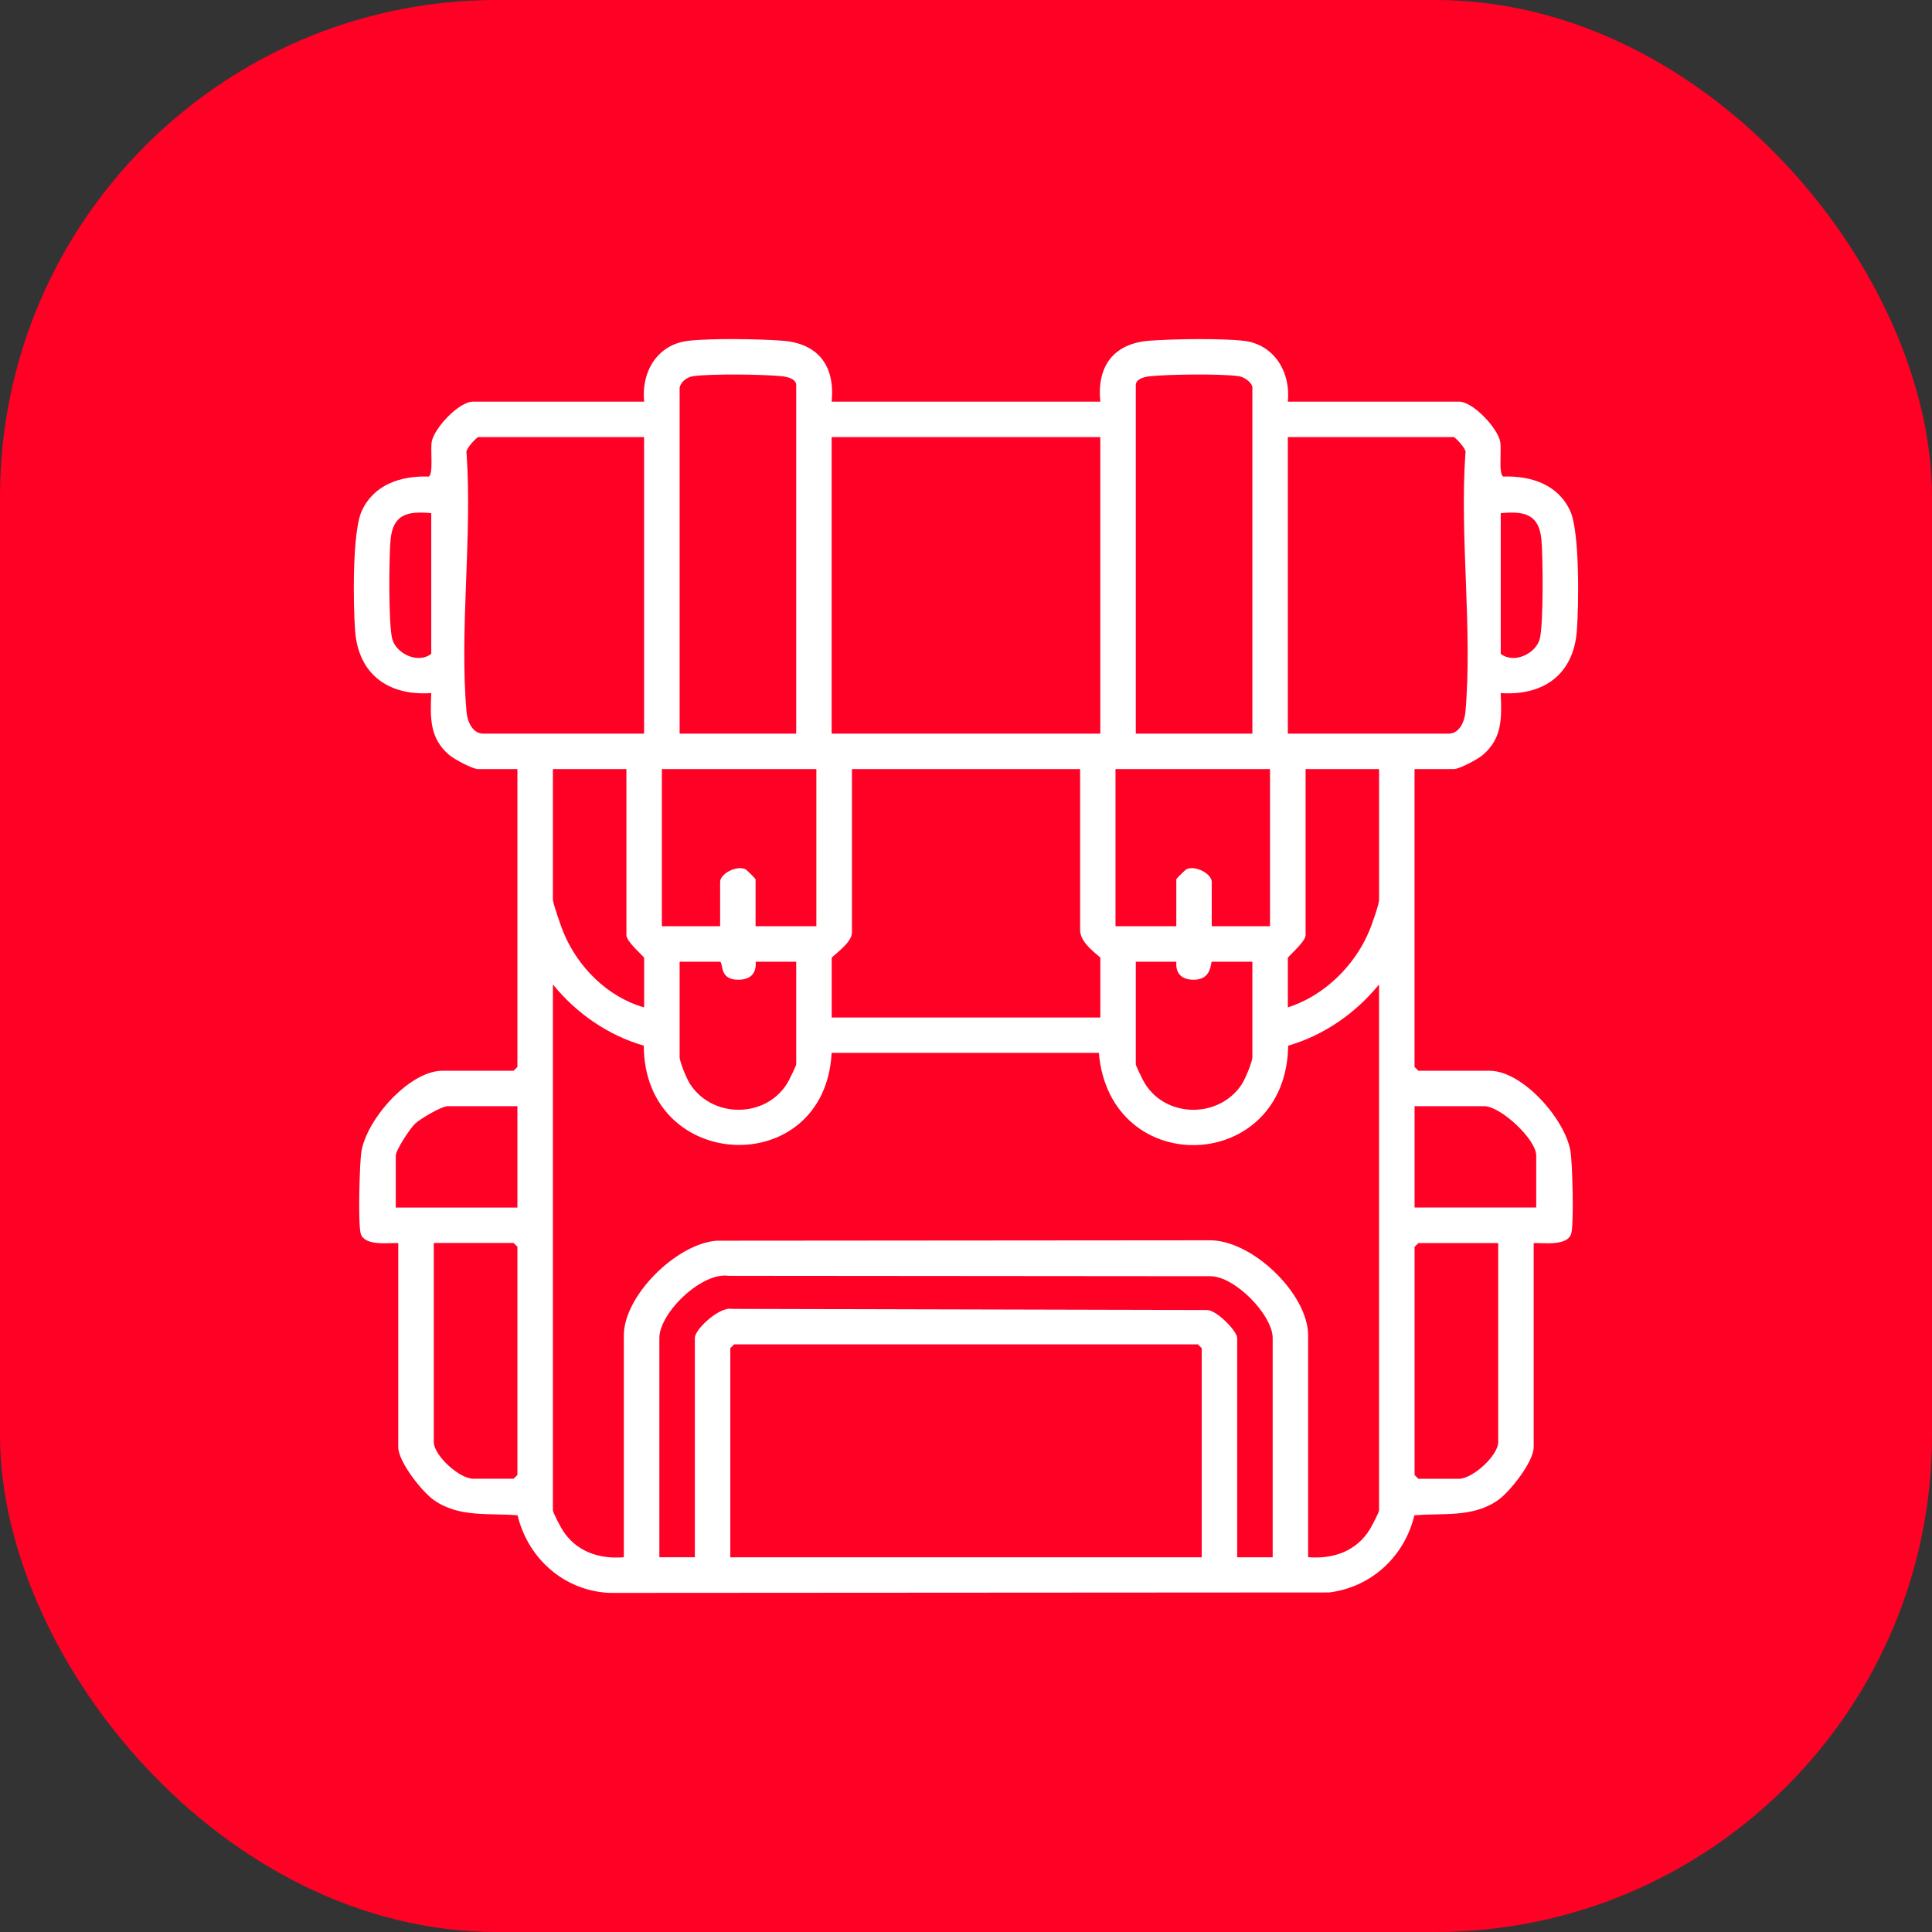
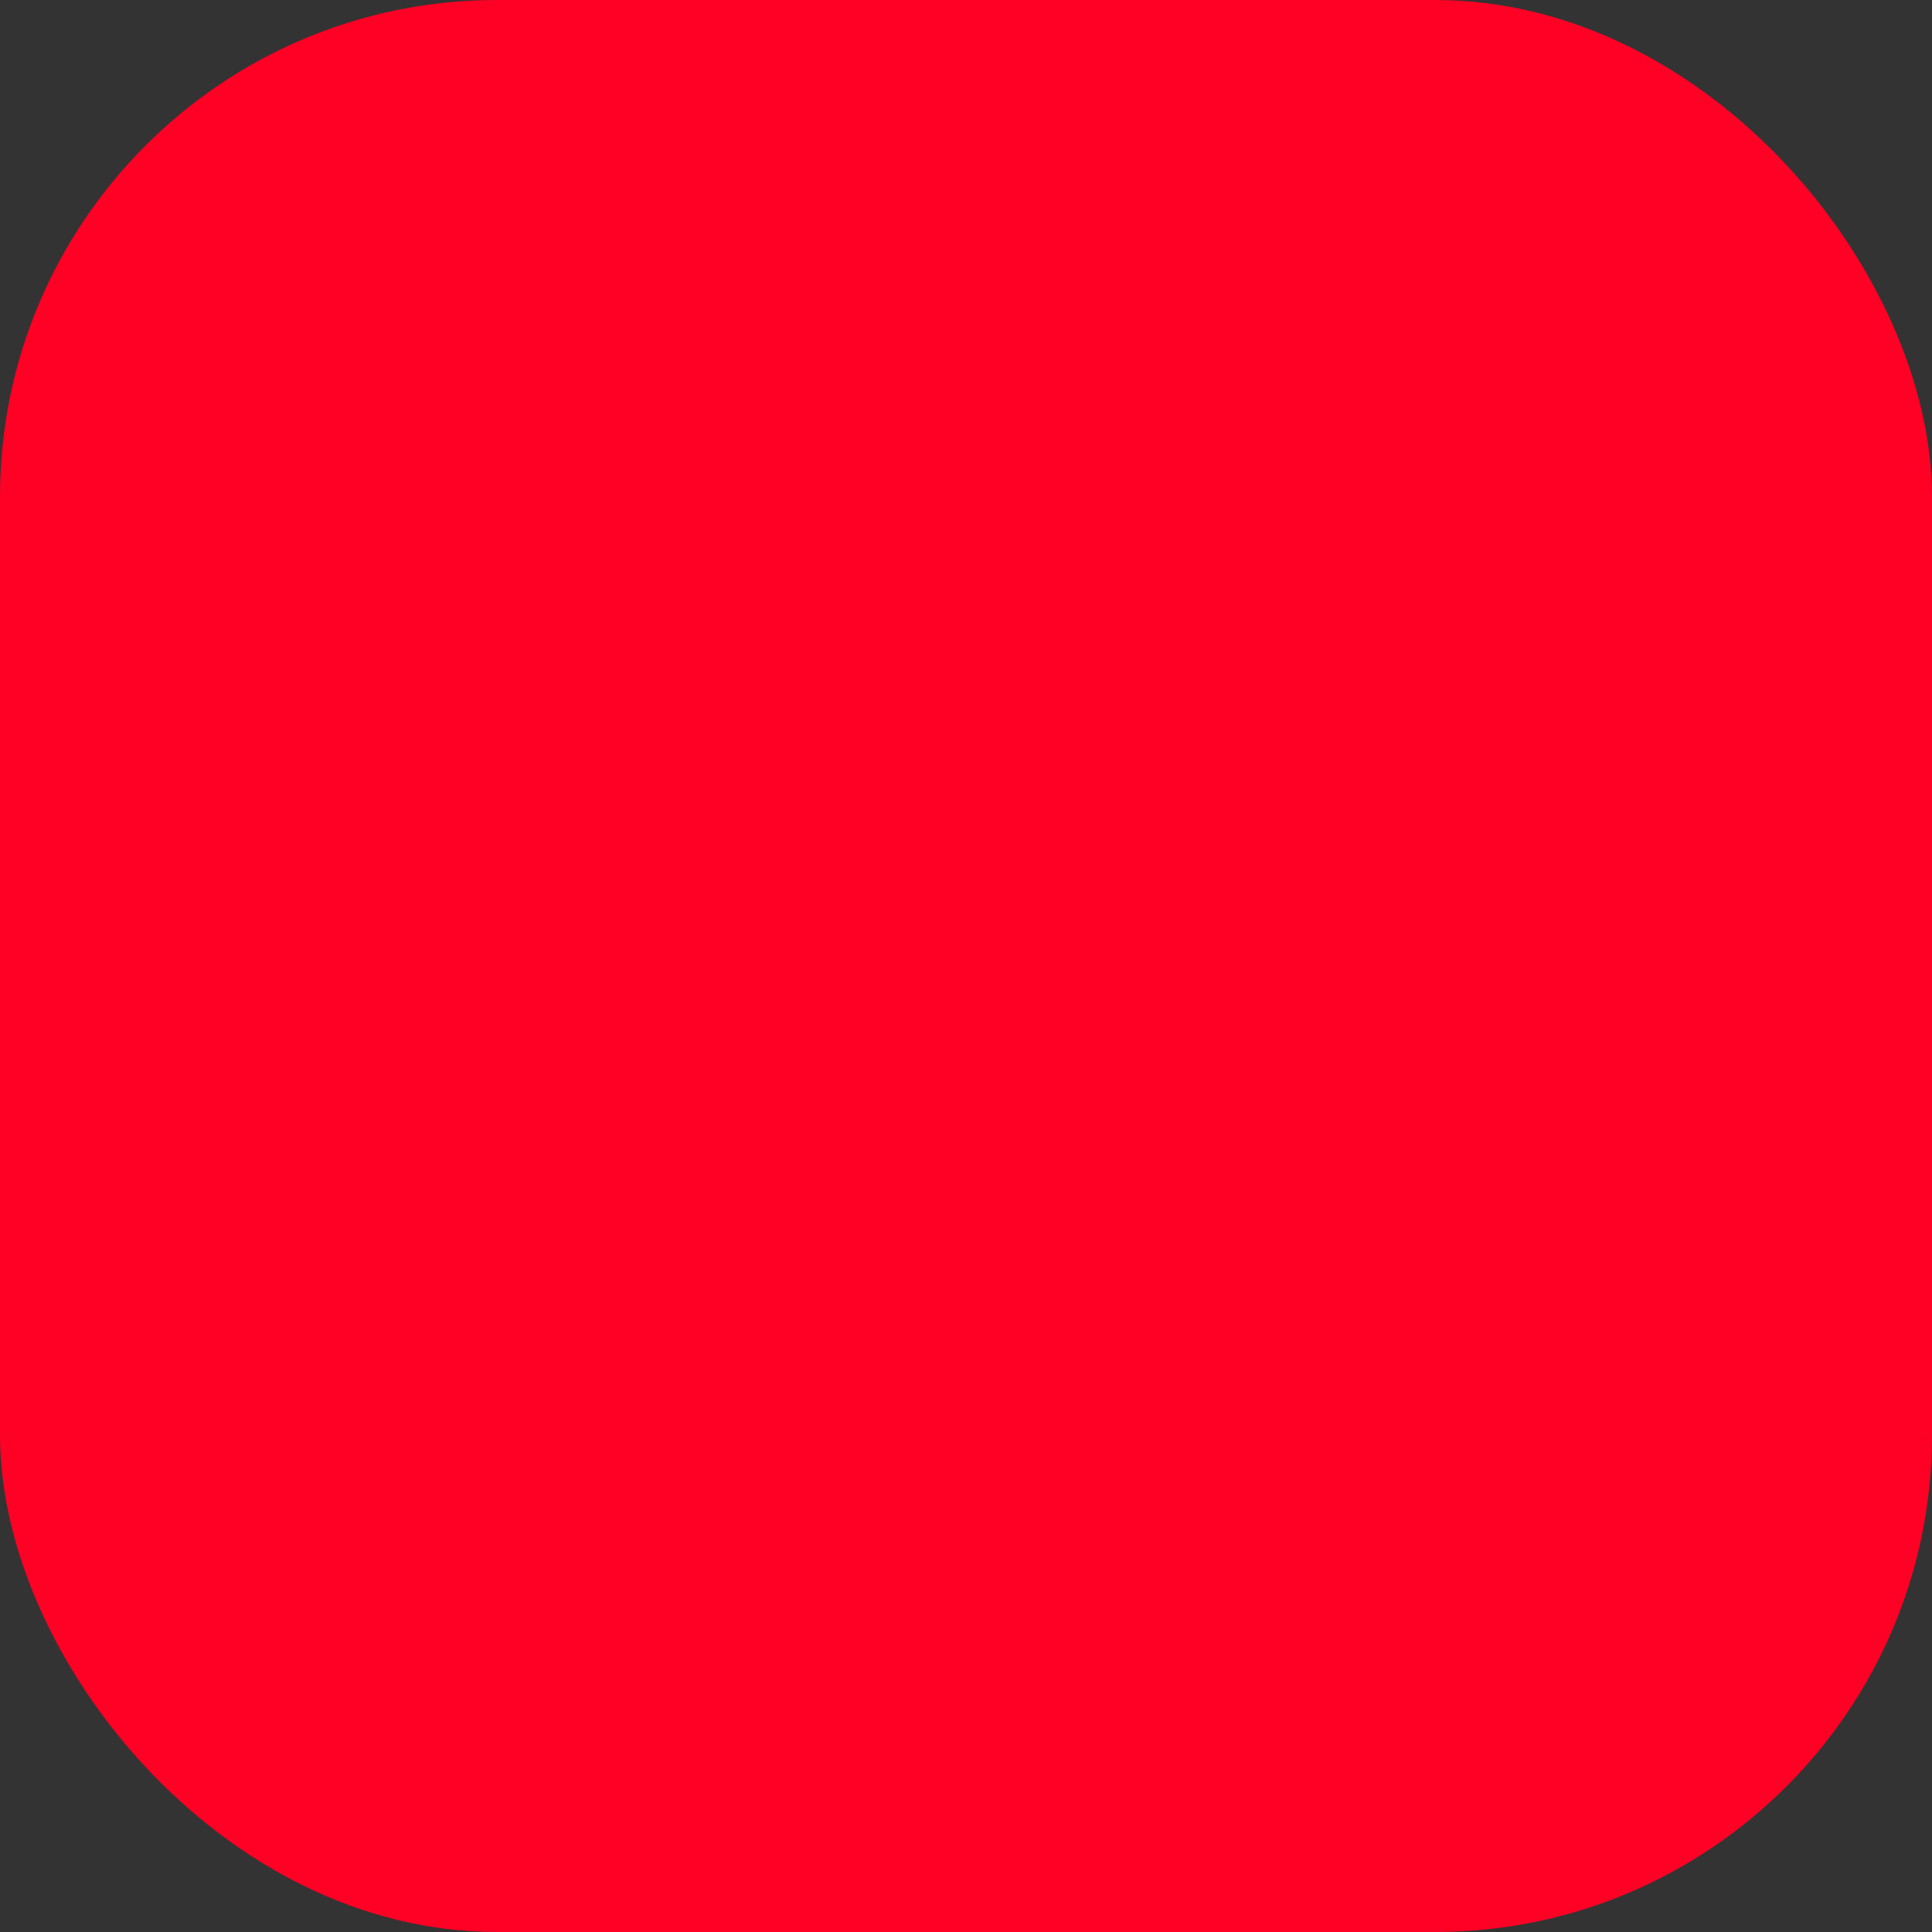
<svg xmlns="http://www.w3.org/2000/svg" id="Capa_2" data-name="Capa 2" viewBox="0 0 435 435">
  <rect x="0" y="0" width="435" height="435" fill="#333333" stroke="none" />
  <defs>
    <style>
      .cls-1 {
        fill: #fff;
      }

      .cls-2 {
        fill: #ff0125;
      }
    </style>
  </defs>
  <g id="Capa_1-2" data-name="Capa 1">
    <rect class="cls-2" y="0" width="435" height="435" rx="111.88" ry="111.88" />
-     <path class="cls-1" d="M145.03,90.43c-.69-6.69,2.96-12.91,9.98-13.7,5.2-.59,15.78-.42,21.14-.02,8.07.6,11.9,5.66,11.1,13.72h60.49c-.8-8.06,3.04-13.12,11.1-13.72,5.36-.4,15.93-.56,21.14.02,6.94.78,10.67,7.1,9.98,13.7h38.52c3.16,0,8.66,5.87,9.29,8.97.37,1.84-.41,7.15.66,7.9,6.24-.21,12.33,1.73,15.1,7.72,2.18,4.71,1.95,21.32,1.5,27.07-.77,9.82-7.55,14.62-17.14,13.96.22,5.45.45,10.13-4.04,13.94-1.12.95-5.25,3.18-6.52,3.18h-8.84v67.05l.86.86h15.98c7.53,0,17.15,10.99,18.29,18.23.43,2.7.78,16.36.15,18.46-.85,2.83-6.22,2.05-8.45,2.11v45.93c0,3.31-5.31,10.03-8.03,11.95-5.65,3.99-12.35,2.87-18.83,3.42-2.23,9.25-9.62,16.14-19.15,17.37l-162.01.1c-10.23-.44-18.38-7.66-20.77-17.47-6.48-.55-13.18.56-18.83-3.42-2.72-1.92-8.03-8.63-8.03-11.95v-45.93c-2.23-.06-7.6.72-8.45-2.11-.63-2.1-.28-15.76.15-18.46,1.14-7.24,10.76-18.23,18.29-18.23h15.98l.86-.86v-67.05h-8.84c-1.27,0-5.4-2.24-6.52-3.18-4.49-3.81-4.26-8.49-4.04-13.94-9.59.66-16.37-4.14-17.14-13.96-.45-5.75-.68-22.36,1.5-27.07,2.77-5.99,8.86-7.93,15.1-7.72,1.07-.75.29-6.05.66-7.9.63-3.11,6.12-8.97,9.29-8.97h38.52ZM153.02,87.29v77.89h26.25v-78.46c0-1.42-1.99-1.87-3.13-2-4.17-.45-15.99-.58-20.01-.03-1.39.19-2.82,1.21-3.11,2.6ZM281.98,165.18v-77.89c0-1.15-1.87-2.43-3.11-2.6-4.02-.55-15.84-.42-20.01.03-1.14.12-3.13.57-3.13,2v78.46h26.25ZM145.03,98.42h-37.38c-.23,0-3.06,2.76-2.6,3.68,1.32,18.79-1.65,39.73,0,58.26.19,2.08,1.34,4.82,3.74,4.82h36.23v-66.76ZM247.74,98.42h-60.49v66.76h60.49v-66.76ZM289.97,165.18h36.23c2.4,0,3.55-2.75,3.74-4.82,1.65-18.53-1.32-39.47,0-58.26.46-.92-2.36-3.68-2.6-3.68h-37.38v66.76ZM97.1,115.54c-5.23-.47-8.6.13-9.16,5.96-.36,3.7-.5,19.52.41,22.48,1.01,3.33,5.88,5.51,8.75,3.23v-31.67ZM337.9,115.54v31.67c2.87,2.28,7.74.1,8.75-3.23.9-2.96.76-18.77.41-22.48-.56-5.83-3.93-6.43-9.16-5.96ZM141.04,173.17h-16.55v29.39c0,.85,1.87,6.13,2.36,7.34,3.21,7.81,9.96,14.61,18.18,16.92v-11.13c0-.33-3.99-3.61-3.99-5.14v-37.38ZM183.83,173.17h-34.81v35.38h13.12v-9.99c0-1.81,3.66-3.79,5.69-2.85.29.13,2.29,2.12,2.29,2.28v10.56h13.69v-35.38ZM243.18,173.17h-51.36v36.81c0,2.41-4.56,5.33-4.56,5.71v13.41h60.49v-13.41c0-.4-4.56-3.09-4.56-6.28v-36.23ZM285.97,173.17h-34.81v35.38h13.69v-10.56c0-.16,2.01-2.14,2.29-2.28,2.03-.94,5.69,1.04,5.69,2.85v9.99h13.12v-35.38ZM310.51,173.17h-16.55v37.38c0,1.52-3.99,4.81-3.99,5.14v11.13c8.19-2.62,15.09-9.39,18.36-17.3.54-1.3,2.18-5.88,2.18-6.95v-29.39ZM162.15,216.54h-9.13v21.4c0,1.18,1.62,5.03,2.38,6.18,5.23,7.98,17.75,7.65,22.26-.94.3-.57,1.61-3.27,1.61-3.53v-23.11h-9.13c.21,2.65-1.18,3.97-3.7,4.05-4.52.14-3.54-3.55-4.29-4.05ZM264.86,216.54h-9.13v23.11c0,.26,1.3,2.95,1.61,3.53,4.51,8.6,17.03,8.92,22.26.94.75-1.15,2.38-5,2.38-6.18v-21.4h-9.13c-.33,0,.15,4.19-4.29,4.05-2.52-.08-3.91-1.4-3.7-4.05ZM124.49,221.67v118.4c0,.46,1.62,3.54,2.04,4.23,3.05,4.98,8.22,6.79,13.93,6.32v-49.93c0-9,11.88-20.66,20.89-21.34l110.66-.09c9.7-.34,22.52,12.01,22.52,21.42v49.93c5.71.46,10.88-1.35,13.93-6.32.42-.69,2.04-3.78,2.04-4.23v-118.4c-5.31,6.5-12.35,11.41-20.46,13.78-.43,28.85-40.16,30.28-42.63,1.62h-60.16c-1.53,28.68-42.2,27.11-42.3-1.62-8.11-2.36-15.16-7.28-20.46-13.78ZM116.5,249.06h-15.69c-1.38,0-6.25,2.87-7.41,4-1.07,1.03-4.29,5.89-4.29,7.13v11.7h27.39v-22.82ZM345.89,271.89v-11.7c0-3.69-8.07-11.13-11.7-11.13h-15.69v22.82h27.39ZM97.67,279.88v44.79c0,3.05,5.79,8.27,8.84,8.27h9.13l.86-.86v-51.36l-.86-.86h-17.97ZM337.33,279.88h-17.97l-.86.86v51.36l.86.86h9.13c3.06,0,8.84-5.22,8.84-8.27v-44.79ZM286.55,350.63v-49.36c0-5.15-8.49-13.94-14.04-13.92l-108.38-.09c-6.19-.93-15.67,8.38-15.67,14v49.36h7.99v-49.36c0-2.06,5.65-7.1,8.27-6.56l107.02.26c2.1-.07,6.82,4.72,6.82,6.31v49.36h7.99ZM270.57,350.63v-47.08l-.86-.86h-104.42l-.86.86v47.08h106.14Z" />
  </g>
</svg>